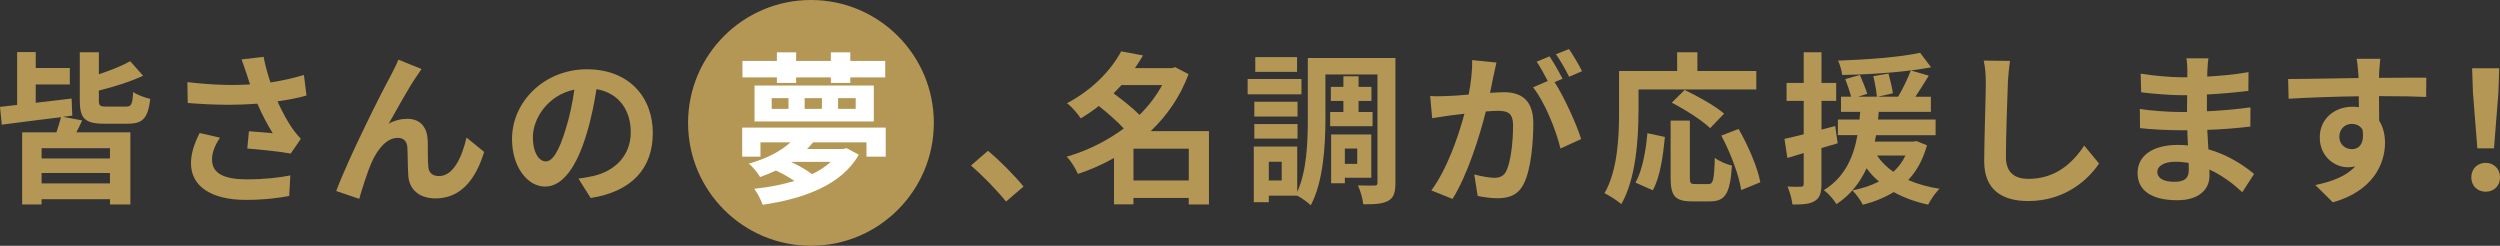
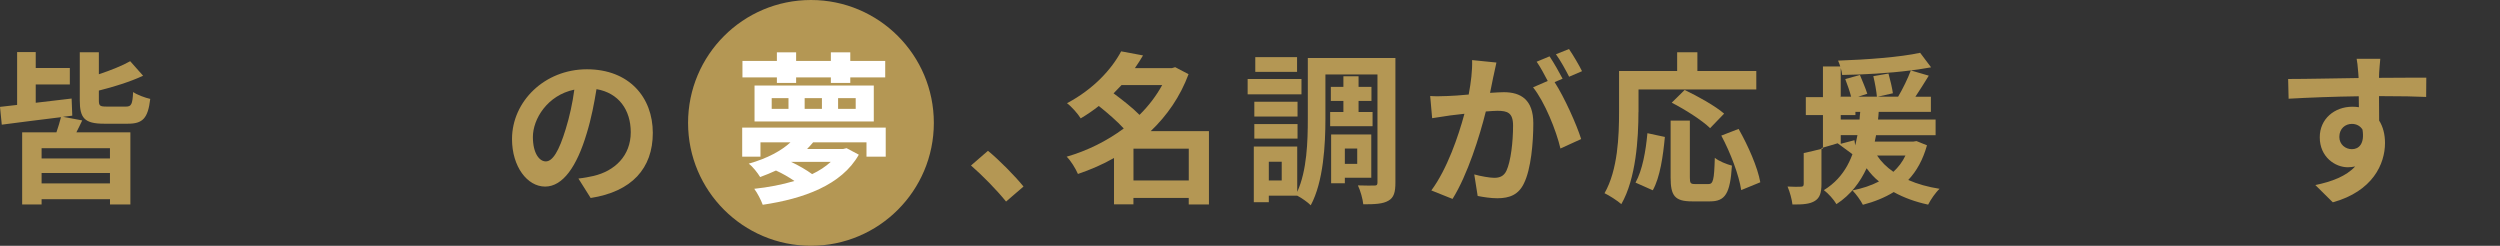
<svg xmlns="http://www.w3.org/2000/svg" id="_レイヤー_2" data-name="レイヤー 2" width="674.39" height="66.3" viewBox="0 0 674.39 66.3">
  <rect x="0" y="0" width="674.39" height="66.3" fill="#333333" stroke="none" />
  <defs>
    <style>
      .cls-1 {
        fill: #fff;
      }

      .cls-2 {
        fill: #b49754;
      }
    </style>
  </defs>
  <g id="texte">
    <g>
      <circle class="cls-2" cx="218.76" cy="33.15" r="33.15" />
      <g>
        <path class="cls-2" d="M22.18,32.49c-.53,1.14-1.1,2.24-1.58,3.21h14.57v19.45h-5.5v-1.41H11.22v1.41h-5.24v-19.45h9.24c.48-1.36.92-2.9,1.23-4.09-5.76.7-11.62,1.45-15.97,2.02l-.48-4.8,4.62-.53v-14.26h5.02v4.31h9.2v4.44h-9.2v4.93c3.12-.35,6.47-.75,9.68-1.14l.18,4.62-2.51.31,5.19.97ZM29.66,39.97H11.22v2.77h18.44v-2.77ZM29.66,49.48v-2.82H11.22v2.82h18.44ZM34.02,28.75c1.41,0,1.72-.62,1.89-3.92,1.1.75,3.21,1.54,4.62,1.85-.62,5.24-2.02,6.69-6.03,6.69h-6.42c-5.32,0-6.56-1.54-6.56-6.34v-12.94h5.15v5.94c3.17-1.06,6.29-2.29,8.45-3.52l3.48,3.92c-3.48,1.63-7.88,2.99-11.93,4v2.6c0,1.5.26,1.72,2.07,1.72h5.28Z" />
-         <path class="cls-2" d="M65.17,16.03l5.94-.7c.44,2.33,1.1,4.71,1.85,6.91,3.17-.48,6.25-1.19,9.02-2.02l.7,5.54c-2.24.66-5.06,1.19-7.83,1.58,1.28,2.86,2.82,5.59,3.92,7.17.75,1.1,1.58,2.07,2.38,2.95l-2.73,3.96c-2.46-.48-8.01-1.06-11.71-1.36l.44-4.66c2.16.18,5.06.44,6.42.53-1.32-2.11-2.9-5.02-4.14-7.97-5.24.4-11.27.44-18.79-.18l-.09-5.63c6.6.79,12.23.92,16.9.62-.35-1.01-.62-1.94-.88-2.68-.35-1.01-.84-2.6-1.41-4.05ZM57.2,43.1c0,3.7,3.3,5.28,9.33,5.28,4.8,0,8.67-.44,11.79-1.06l-.31,5.54c-2.51.48-6.47,1.06-11.84,1.06-8.98-.04-14.65-3.52-14.65-9.86,0-2.68.84-5.19,2.33-8.19l5.5,1.28c-1.41,2.07-2.16,4-2.16,5.94Z" />
-         <path class="cls-2" d="M112.29,20.7c-2.16,3.17-5.24,8.8-7.44,12.67,1.63-.92,3.39-1.32,5.06-1.32,3.3,0,5.28,2.07,5.46,5.72.09,1.98-.04,5.5.18,7.35.18,1.72,1.41,2.38,2.86,2.38,3.83,0,6.16-4.93,7.44-10.39l4.75,3.87c-2.29,7.53-6.38,12.54-13.11,12.54-4.88,0-7.17-2.9-7.35-6.12-.18-2.33-.13-5.94-.26-7.75-.13-1.54-1.01-2.46-2.6-2.46-2.99,0-5.46,3.08-7.04,6.64-1.14,2.55-2.68,7.48-3.34,9.81l-6.2-2.11c3.26-8.8,12.28-26.76,14.61-30.94.57-1.19,1.41-2.64,2.16-4.49l6.25,2.51c-.44.62-.92,1.36-1.41,2.07Z" />
        <path class="cls-2" d="M159.33,53.4l-3.3-5.24c1.67-.18,2.9-.44,4.09-.7,5.63-1.32,10.03-5.37,10.03-11.79,0-6.07-3.3-10.61-9.24-11.62-.62,3.74-1.36,7.79-2.64,11.93-2.64,8.89-6.42,14.35-11.22,14.35s-8.93-5.37-8.93-12.81c0-10.17,8.8-18.83,20.2-18.83s17.78,7.57,17.78,17.16-5.68,15.84-16.77,17.56ZM147.23,43.54c1.85,0,3.56-2.77,5.37-8.71,1.01-3.26,1.85-7,2.33-10.65-7.26,1.5-11.18,7.92-11.18,12.76,0,4.44,1.76,6.6,3.48,6.6Z" />
        <path class="cls-1" d="M238.93,34.43v7.83h-5.19v-3.87h-14.39c-.53.62-1.06,1.23-1.63,1.8h9.73l.92-.22,3.3,1.76c-4.66,8.23-14.92,11.88-25.92,13.51-.44-1.23-1.45-3.21-2.29-4.31,3.78-.4,7.48-1.1,10.83-2.11-1.45-1.01-3.3-2.07-4.97-2.82-1.32.62-2.73,1.19-4.27,1.76-.66-1.1-2.02-2.86-3.08-3.61,5.15-1.45,8.89-3.56,11.27-5.76h-8.1v3.87h-4.93v-7.83h38.73ZM209.57,20.88h-9.29v-4.44h9.29v-2.33h5.19v2.33h9.37v-2.33h5.24v2.33h9.42v4.44h-9.42v1.5h-5.24v-1.5h-9.37v1.5h-5.19v-1.5ZM203.54,23.08h32.17v9.68h-32.17v-9.68ZM208.17,29.37h4.53v-2.9h-4.53v2.9ZM213.4,43.67c2.07.97,4.18,2.2,5.68,3.3,1.94-.92,3.61-2.02,5.02-3.3h-10.69ZM217.06,29.37h4.66v-2.9h-4.66v2.9ZM226.08,29.37h4.75v-2.9h-4.75v2.9Z" />
        <path class="cls-2" d="M261.93,44.64l4.58-3.96c3.12,2.55,7.39,6.91,9.59,9.64l-4.71,4.05c-2.68-3.3-6.42-7.08-9.46-9.73Z" />
        <path class="cls-2" d="M326.13,55.16h-5.46v-1.76h-14.92v1.72h-5.24v-12.5c-3.08,1.76-6.38,3.17-9.73,4.31-.62-1.45-1.94-3.61-3.04-4.66,5.5-1.58,10.83-4.22,15.4-7.61-1.76-1.94-4.4-4.22-6.73-6.07-1.5,1.19-3.12,2.29-4.88,3.34-.79-1.28-2.51-3.21-3.7-4.09,7.22-3.83,12.06-9.2,14.61-13.99l5.9,1.1c-.66,1.14-1.41,2.29-2.2,3.43h9.99l.88-.26,3.61,1.89c-2.24,6.03-5.81,11.18-10.21,15.36h15.71v19.8ZM302.55,22.94c-.7.75-1.41,1.5-2.16,2.24,2.33,1.72,5.15,3.92,7,5.81,2.46-2.42,4.53-5.15,6.12-8.05h-10.96ZM320.68,48.69v-8.58h-14.92v8.58h14.92Z" />
        <path class="cls-2" d="M351.08,25.45h-14.52v-4.14h14.52v4.14ZM376.42,49.26c0,2.55-.4,4.05-1.89,4.88-1.5.88-3.65.97-6.78.97-.13-1.41-.79-3.74-1.45-5.1,1.8.09,3.83.04,4.49.04.62,0,.79-.18.79-.84v-29.13h-14.04v11.93c0,7-.53,17.03-3.96,23.37-.75-.79-2.51-2.02-3.65-2.6h-7.66v1.76h-4.05v-15.01h11.71v12.23c2.64-5.72,2.86-13.69,2.86-19.76V15.64h23.63v33.62ZM350.02,31.44h-11.66v-4h11.66v4ZM338.36,33.46h11.66v3.92h-11.66v-3.92ZM349.89,19.38h-11.27v-3.96h11.27v3.96ZM345.75,43.63h-3.48v5.06h3.48v-5.06ZM362.39,30.21v-2.99h-3.39v-3.78h3.39v-2.86h4.09v2.86h3.48v3.78h-3.48v2.99h3.78v3.83h-11.44v-3.83h3.56ZM362.78,47.94v1.5h-3.7v-13.16h10.83v11.66h-7.13ZM362.78,40.06v4.14h3.34v-4.14h-3.34Z" />
        <path class="cls-2" d="M402.87,20.52c-.26,1.32-.62,2.95-.92,4.53,1.5-.09,2.77-.18,3.7-.18,4.67,0,7.97,2.07,7.97,8.41,0,5.19-.62,12.32-2.51,16.15-1.45,3.08-3.87,4.05-7.22,4.05-1.67,0-3.78-.31-5.28-.62l-.92-5.81c1.67.48,4.22.92,5.37.92,1.5,0,2.6-.44,3.3-1.89,1.19-2.51,1.8-7.83,1.8-12.19,0-3.52-1.54-4-4.27-4-.7,0-1.8.09-3.08.18-1.67,6.69-4.93,17.12-8.98,23.59l-5.72-2.29c4.27-5.76,7.31-14.65,8.93-20.68-1.58.18-2.99.35-3.78.44-1.28.22-3.56.53-4.93.75l-.53-5.98c1.63.13,3.08.04,4.71,0,1.36-.04,3.43-.18,5.68-.4.62-3.3,1.01-6.51.92-9.29l6.56.66c-.26,1.14-.57,2.55-.79,3.65ZM421.52,21.23l-2.16.92c2.64,4.09,5.94,11.44,7.17,15.36l-5.59,2.55c-1.14-4.88-4.27-12.63-7.39-16.5l3.96-1.72c-.88-1.67-1.98-3.78-2.99-5.19l3.48-1.45c1.1,1.63,2.68,4.4,3.52,6.03ZM426.76,19.2l-3.48,1.5c-.92-1.8-2.33-4.4-3.56-6.07l3.52-1.41c1.14,1.67,2.77,4.44,3.52,5.98Z" />
        <path class="cls-2" d="M441.98,30.25c0,7.09-.66,17.95-4.62,24.82-.97-.88-3.3-2.38-4.53-2.95,3.61-6.29,3.92-15.53,3.92-21.87v-11.09h15.67v-5.06h5.46v5.06h15.89v4.97h-31.77v6.12ZM441.19,49.26c1.85-3.34,2.77-8.45,3.21-13.33l4.71,1.01c-.48,5.06-1.28,10.87-3.26,14.39l-4.66-2.07ZM460.82,49.66c1.32,0,1.58-1.01,1.76-7.09,1.1.92,3.26,1.76,4.62,2.11-.48,7.53-1.8,9.64-5.9,9.64h-4.88c-4.66,0-5.76-1.54-5.76-6.42v-15.36h5.19v15.31c0,1.58.18,1.8,1.41,1.8h3.56ZM461.3,34.56c-2.11-2.07-6.73-5.02-10.34-6.86l3.48-3.43c3.52,1.67,8.27,4.31,10.65,6.38l-3.78,3.92ZM469,34.78c2.6,4.58,5.15,10.39,5.85,14.39l-5.15,2.11c-.57-3.92-2.86-10.03-5.37-14.7l4.66-1.8Z" />
-         <path class="cls-2" d="M495.71,38.65c-1.45.44-2.9.88-4.36,1.28v9.68c0,2.42-.44,3.74-1.76,4.58-1.32.84-3.21,1.01-6.07.97-.13-1.28-.7-3.43-1.32-4.84,1.58.09,3.08.09,3.61.04.53,0,.75-.18.75-.75v-8.32l-4.4,1.32-.79-5.15c1.5-.31,3.26-.75,5.19-1.23v-9.02h-4.62v-4.84h4.62v-8.27h4.8v8.27h3.96v4.84h-3.96v7.75l3.7-.97.66,4.66ZM519.82,39.18c-1.1,3.92-2.77,6.95-5.06,9.37,2.51,1.1,5.32,1.89,8.45,2.38-1.1,1.01-2.42,2.95-3.08,4.27-3.48-.75-6.6-1.89-9.29-3.39-2.42,1.5-5.28,2.64-8.32,3.43-.53-1.1-1.94-3.04-2.82-3.87,2.64-.53,5.06-1.32,7.17-2.42-1.28-1.01-2.38-2.24-3.34-3.56-1.72,3.7-4.22,7.13-8.14,9.68-.7-1.23-2.2-2.9-3.39-3.78,5.81-3.56,8.05-9.2,9.06-14.83h-5.28v-4.22h5.85c.04-.7.09-1.41.18-2.07h-5.19v-4.09h2.73c-.35-1.36-1.01-3.3-1.58-4.75l3.96-1.1c.66,1.63,1.58,3.74,1.98,5.06l-2.46.79h5.06c-.13-1.45-.53-3.74-.97-5.54l4.09-.7c.48,1.72,1.01,3.96,1.19,5.32l-4.09.92h5.5c1.23-2.07,2.64-4.93,3.43-7.09-5.85.75-12.63,1.14-18.53,1.23-.09-1.14-.62-2.82-1.1-3.87,7.7-.26,16.72-.92,22.14-2.11l2.95,3.92c-1.67.31-3.48.57-5.46.84l4.84,1.41c-1.19,1.94-2.46,3.96-3.61,5.68h4.18v4.09h-14.08c-.04.7-.09,1.36-.18,2.07h15.53v4.22h-16.06c-.13.57-.22,1.14-.35,1.72h10.43l.84-.13,2.82,1.14ZM506.35,41.95c1.1,1.67,2.55,3.12,4.4,4.4,1.32-1.23,2.46-2.68,3.26-4.4h-7.66Z" />
-         <path class="cls-2" d="M541.64,22.28c-.18,4.75-.53,14.61-.53,20.07,0,4.44,2.64,5.9,6.07,5.9,7.26,0,11.88-4.18,15.05-8.98l4,4.84c-2.82,4.22-9.07,10.12-19.1,10.12-7.22,0-11.88-3.17-11.88-10.69,0-5.9.44-17.47.44-21.26,0-2.07-.18-4.18-.57-5.94l7.08.09c-.26,1.85-.48,4.09-.57,5.85Z" />
-         <path class="cls-2" d="M595.46,18.85c-.04.44-.04,1.1-.04,1.8,3.61-.18,7.26-.53,11.13-1.19l-.04,5.06c-2.9.35-6.91.75-11.18.97v4.53c4.44-.22,8.19-.57,11.75-1.06l-.04,5.19c-3.96.44-7.39.75-11.62.88.09,1.67.18,3.48.31,5.24,5.54,1.58,9.77,4.53,12.32,6.65l-3.17,4.93c-2.38-2.2-5.37-4.53-8.89-6.12.04.62.04,1.14.04,1.63,0,3.74-2.86,6.65-8.67,6.65-7.04,0-10.74-2.68-10.74-7.35s4.09-7.57,10.87-7.57c.92,0,1.85.04,2.73.13-.09-1.36-.13-2.77-.18-4.09h-2.29c-2.55,0-7.57-.22-10.47-.57l-.04-5.19c2.86.53,8.27.84,10.61.84h2.11c0-1.45,0-3.04.04-4.53h-1.63c-2.77,0-7.88-.4-10.78-.79l-.13-5.02c3.17.53,8.19.97,10.87.97h1.72v-2.07c0-.84-.09-2.2-.26-3.04h5.94c-.13.88-.22,1.98-.26,3.12ZM586.57,49.04c2.33,0,3.87-.66,3.87-3.21,0-.48,0-1.1-.04-1.89-1.19-.18-2.38-.31-3.61-.31-3.12,0-4.84,1.23-4.84,2.73,0,1.67,1.58,2.68,4.62,2.68Z" />
+         <path class="cls-2" d="M495.71,38.65c-1.45.44-2.9.88-4.36,1.28v9.68c0,2.42-.44,3.74-1.76,4.58-1.32.84-3.21,1.01-6.07.97-.13-1.28-.7-3.43-1.32-4.84,1.58.09,3.08.09,3.61.04.53,0,.75-.18.75-.75v-8.32c1.5-.31,3.26-.75,5.19-1.23v-9.02h-4.62v-4.84h4.62v-8.27h4.8v8.27h3.96v4.84h-3.96v7.75l3.7-.97.66,4.66ZM519.82,39.18c-1.1,3.92-2.77,6.95-5.06,9.37,2.51,1.1,5.32,1.89,8.45,2.38-1.1,1.01-2.42,2.95-3.08,4.27-3.48-.75-6.6-1.89-9.29-3.39-2.42,1.5-5.28,2.64-8.32,3.43-.53-1.1-1.94-3.04-2.82-3.87,2.64-.53,5.06-1.32,7.17-2.42-1.28-1.01-2.38-2.24-3.34-3.56-1.72,3.7-4.22,7.13-8.14,9.68-.7-1.23-2.2-2.9-3.39-3.78,5.81-3.56,8.05-9.2,9.06-14.83h-5.28v-4.22h5.85c.04-.7.09-1.41.18-2.07h-5.19v-4.09h2.73c-.35-1.36-1.01-3.3-1.58-4.75l3.96-1.1c.66,1.63,1.58,3.74,1.98,5.06l-2.46.79h5.06c-.13-1.45-.53-3.74-.97-5.54l4.09-.7c.48,1.72,1.01,3.96,1.19,5.32l-4.09.92h5.5c1.23-2.07,2.64-4.93,3.43-7.09-5.85.75-12.63,1.14-18.53,1.23-.09-1.14-.62-2.82-1.1-3.87,7.7-.26,16.72-.92,22.14-2.11l2.95,3.92c-1.67.31-3.48.57-5.46.84l4.84,1.41c-1.19,1.94-2.46,3.96-3.61,5.68h4.18v4.09h-14.08c-.04.7-.09,1.36-.18,2.07h15.53v4.22h-16.06c-.13.57-.22,1.14-.35,1.72h10.43l.84-.13,2.82,1.14ZM506.35,41.95c1.1,1.67,2.55,3.12,4.4,4.4,1.32-1.23,2.46-2.68,3.26-4.4h-7.66Z" />
        <path class="cls-2" d="M641.79,19.64c0,.35,0,.84-.04,1.36,4.44,0,10.47-.09,12.76-.04l-.04,5.19c-2.64-.13-6.73-.22-12.72-.22,0,2.24.04,4.66.04,6.6,1.06,1.67,1.58,3.74,1.58,6.03,0,5.72-3.34,13.03-14.08,16.02l-4.71-4.66c4.44-.92,8.32-2.38,10.74-5.02-.62.13-1.28.22-1.98.22-3.39,0-7.57-2.73-7.57-8.1,0-4.97,4-8.23,8.8-8.23.62,0,1.19.04,1.76.13,0-.97,0-1.98-.04-2.95-6.65.09-13.51.35-18.92.66l-.13-5.32c5.02,0,13.03-.18,19.01-.26-.04-.57-.04-1.01-.09-1.36-.13-1.8-.31-3.3-.44-3.83h6.38c-.09.7-.26,3.08-.31,3.78ZM634.44,40.24c1.85,0,3.48-1.41,2.86-5.28-.62-1.01-1.67-1.54-2.86-1.54-1.72,0-3.39,1.19-3.39,3.52,0,2.02,1.63,3.3,3.39,3.3Z" />
-         <path class="cls-2" d="M666.65,47.85c0-2.33,1.67-3.92,3.87-3.92s3.87,1.58,3.87,3.92-1.67,3.87-3.87,3.87-3.87-1.58-3.87-3.87ZM667.09,24.97l-.22-6.56h7.31l-.22,6.56-1.19,15.05h-4.49l-1.19-15.05Z" />
      </g>
    </g>
  </g>
</svg>